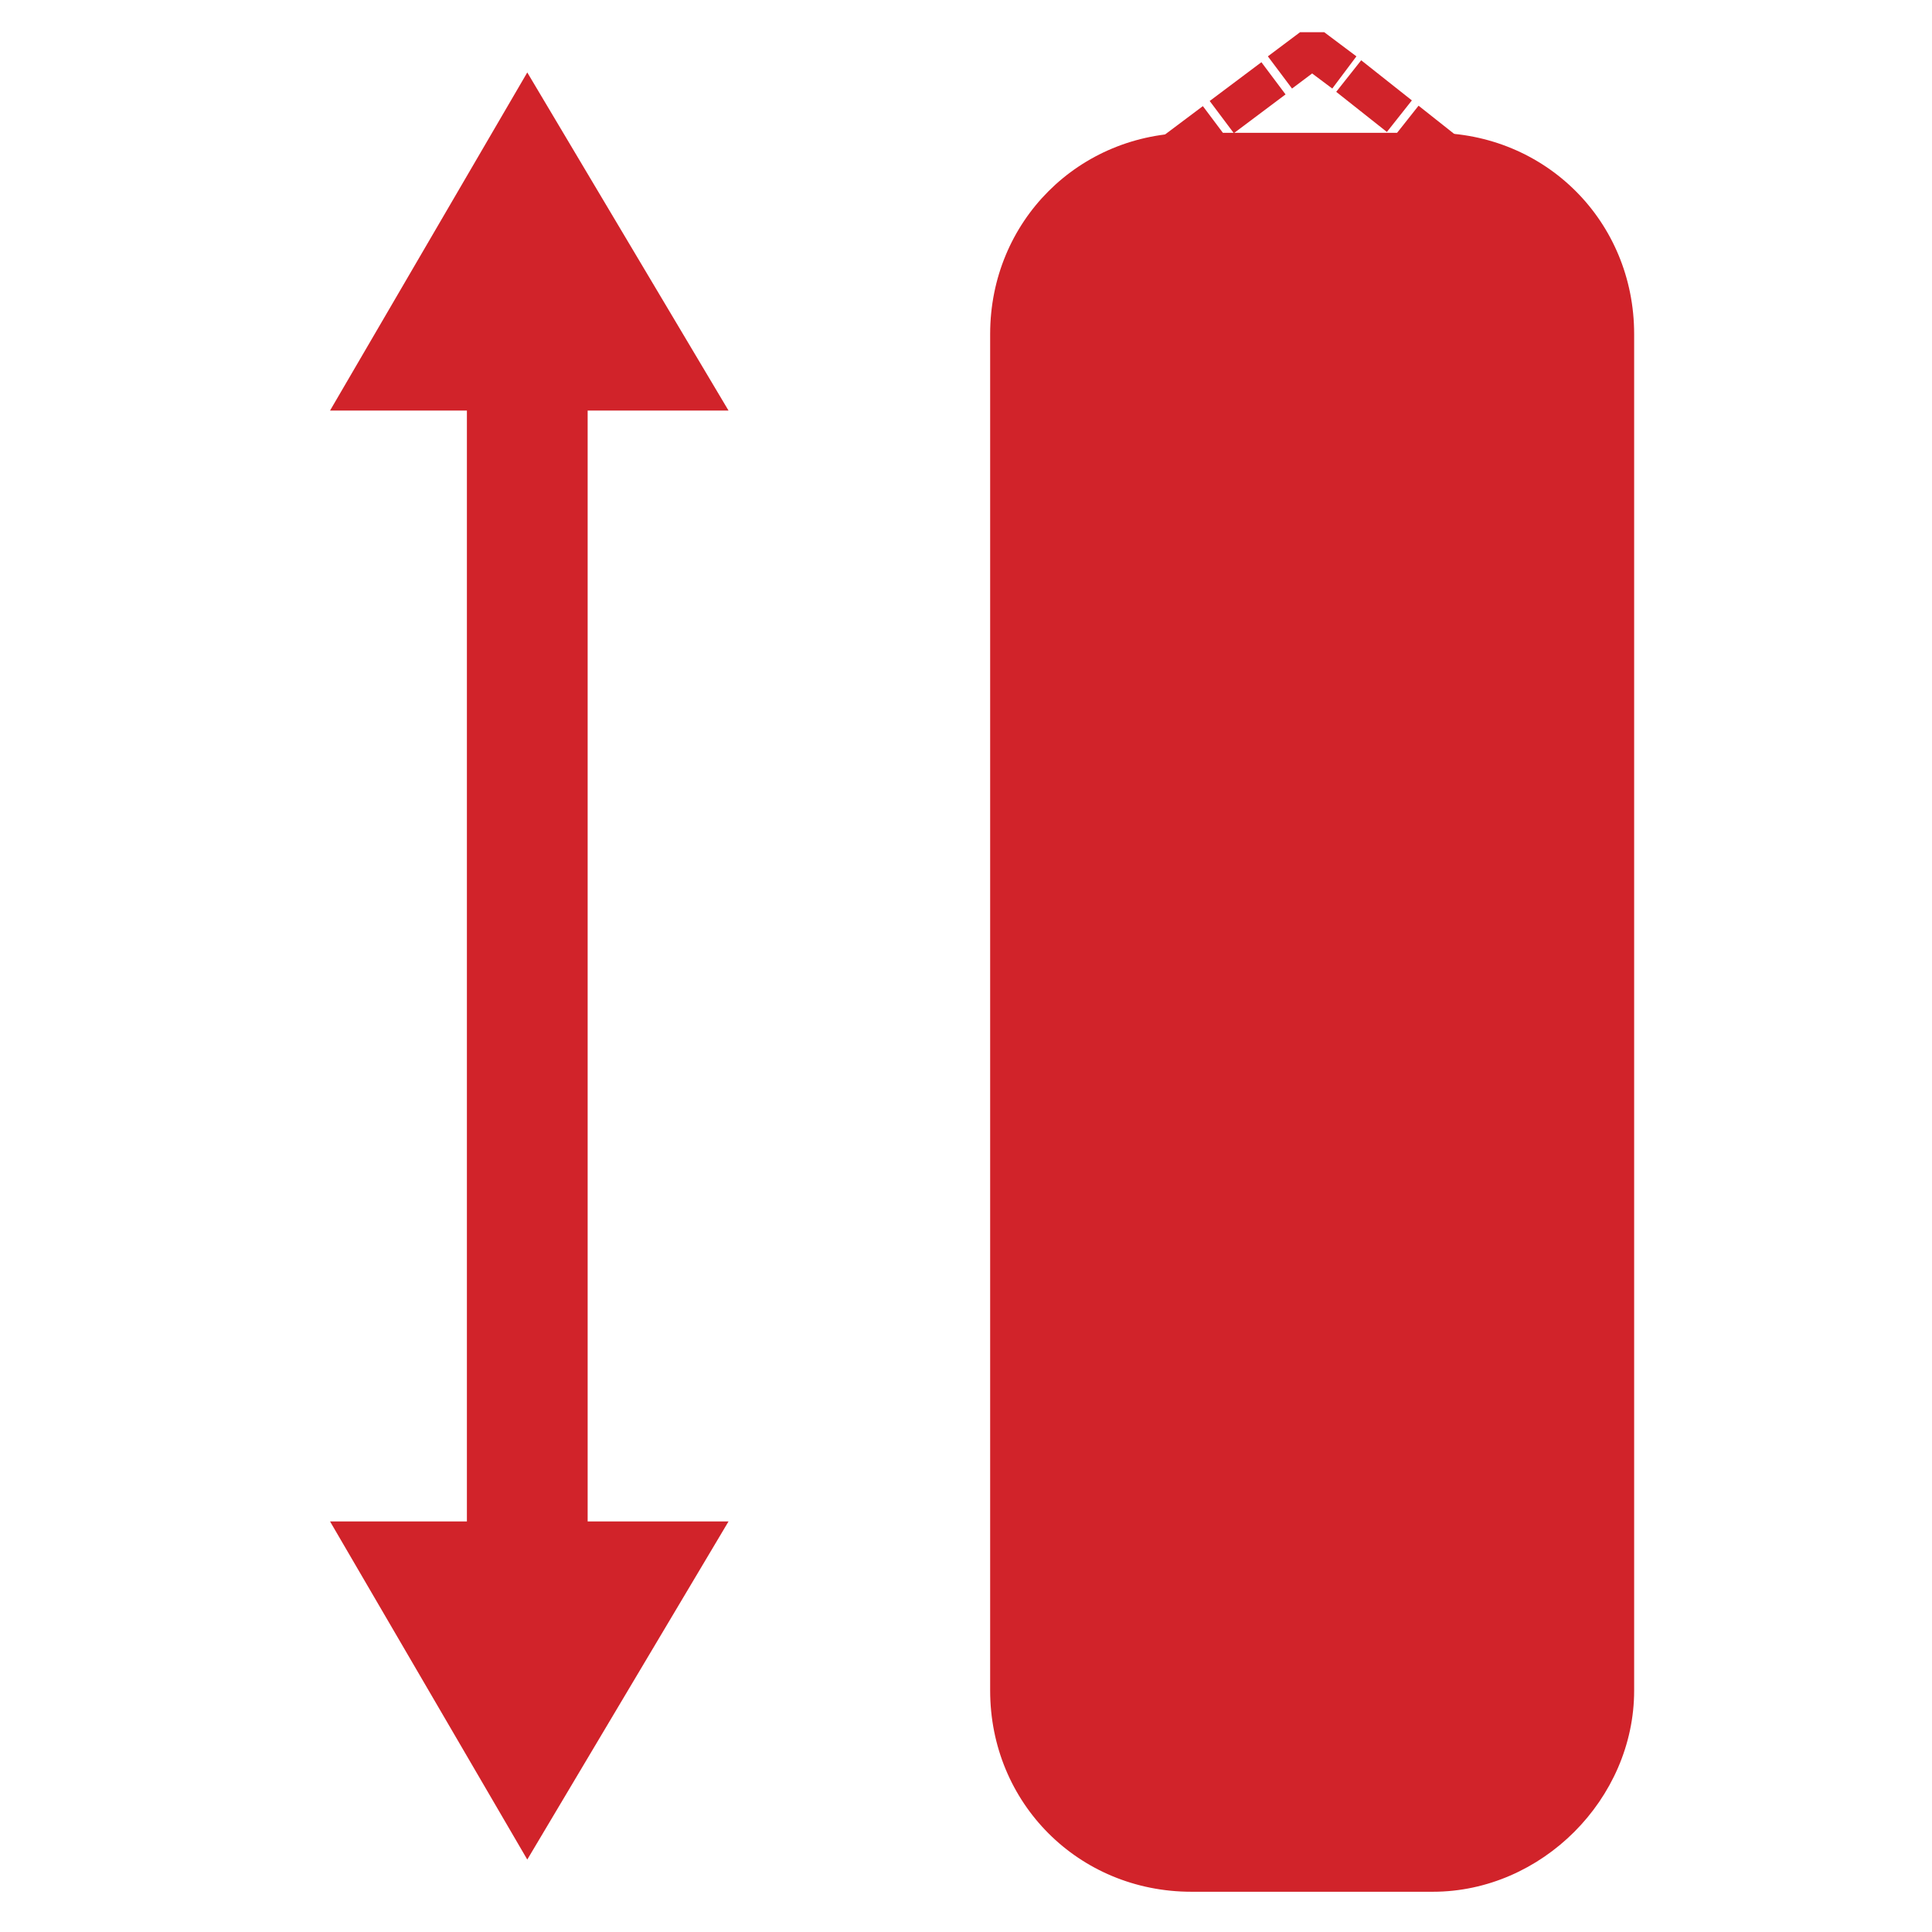
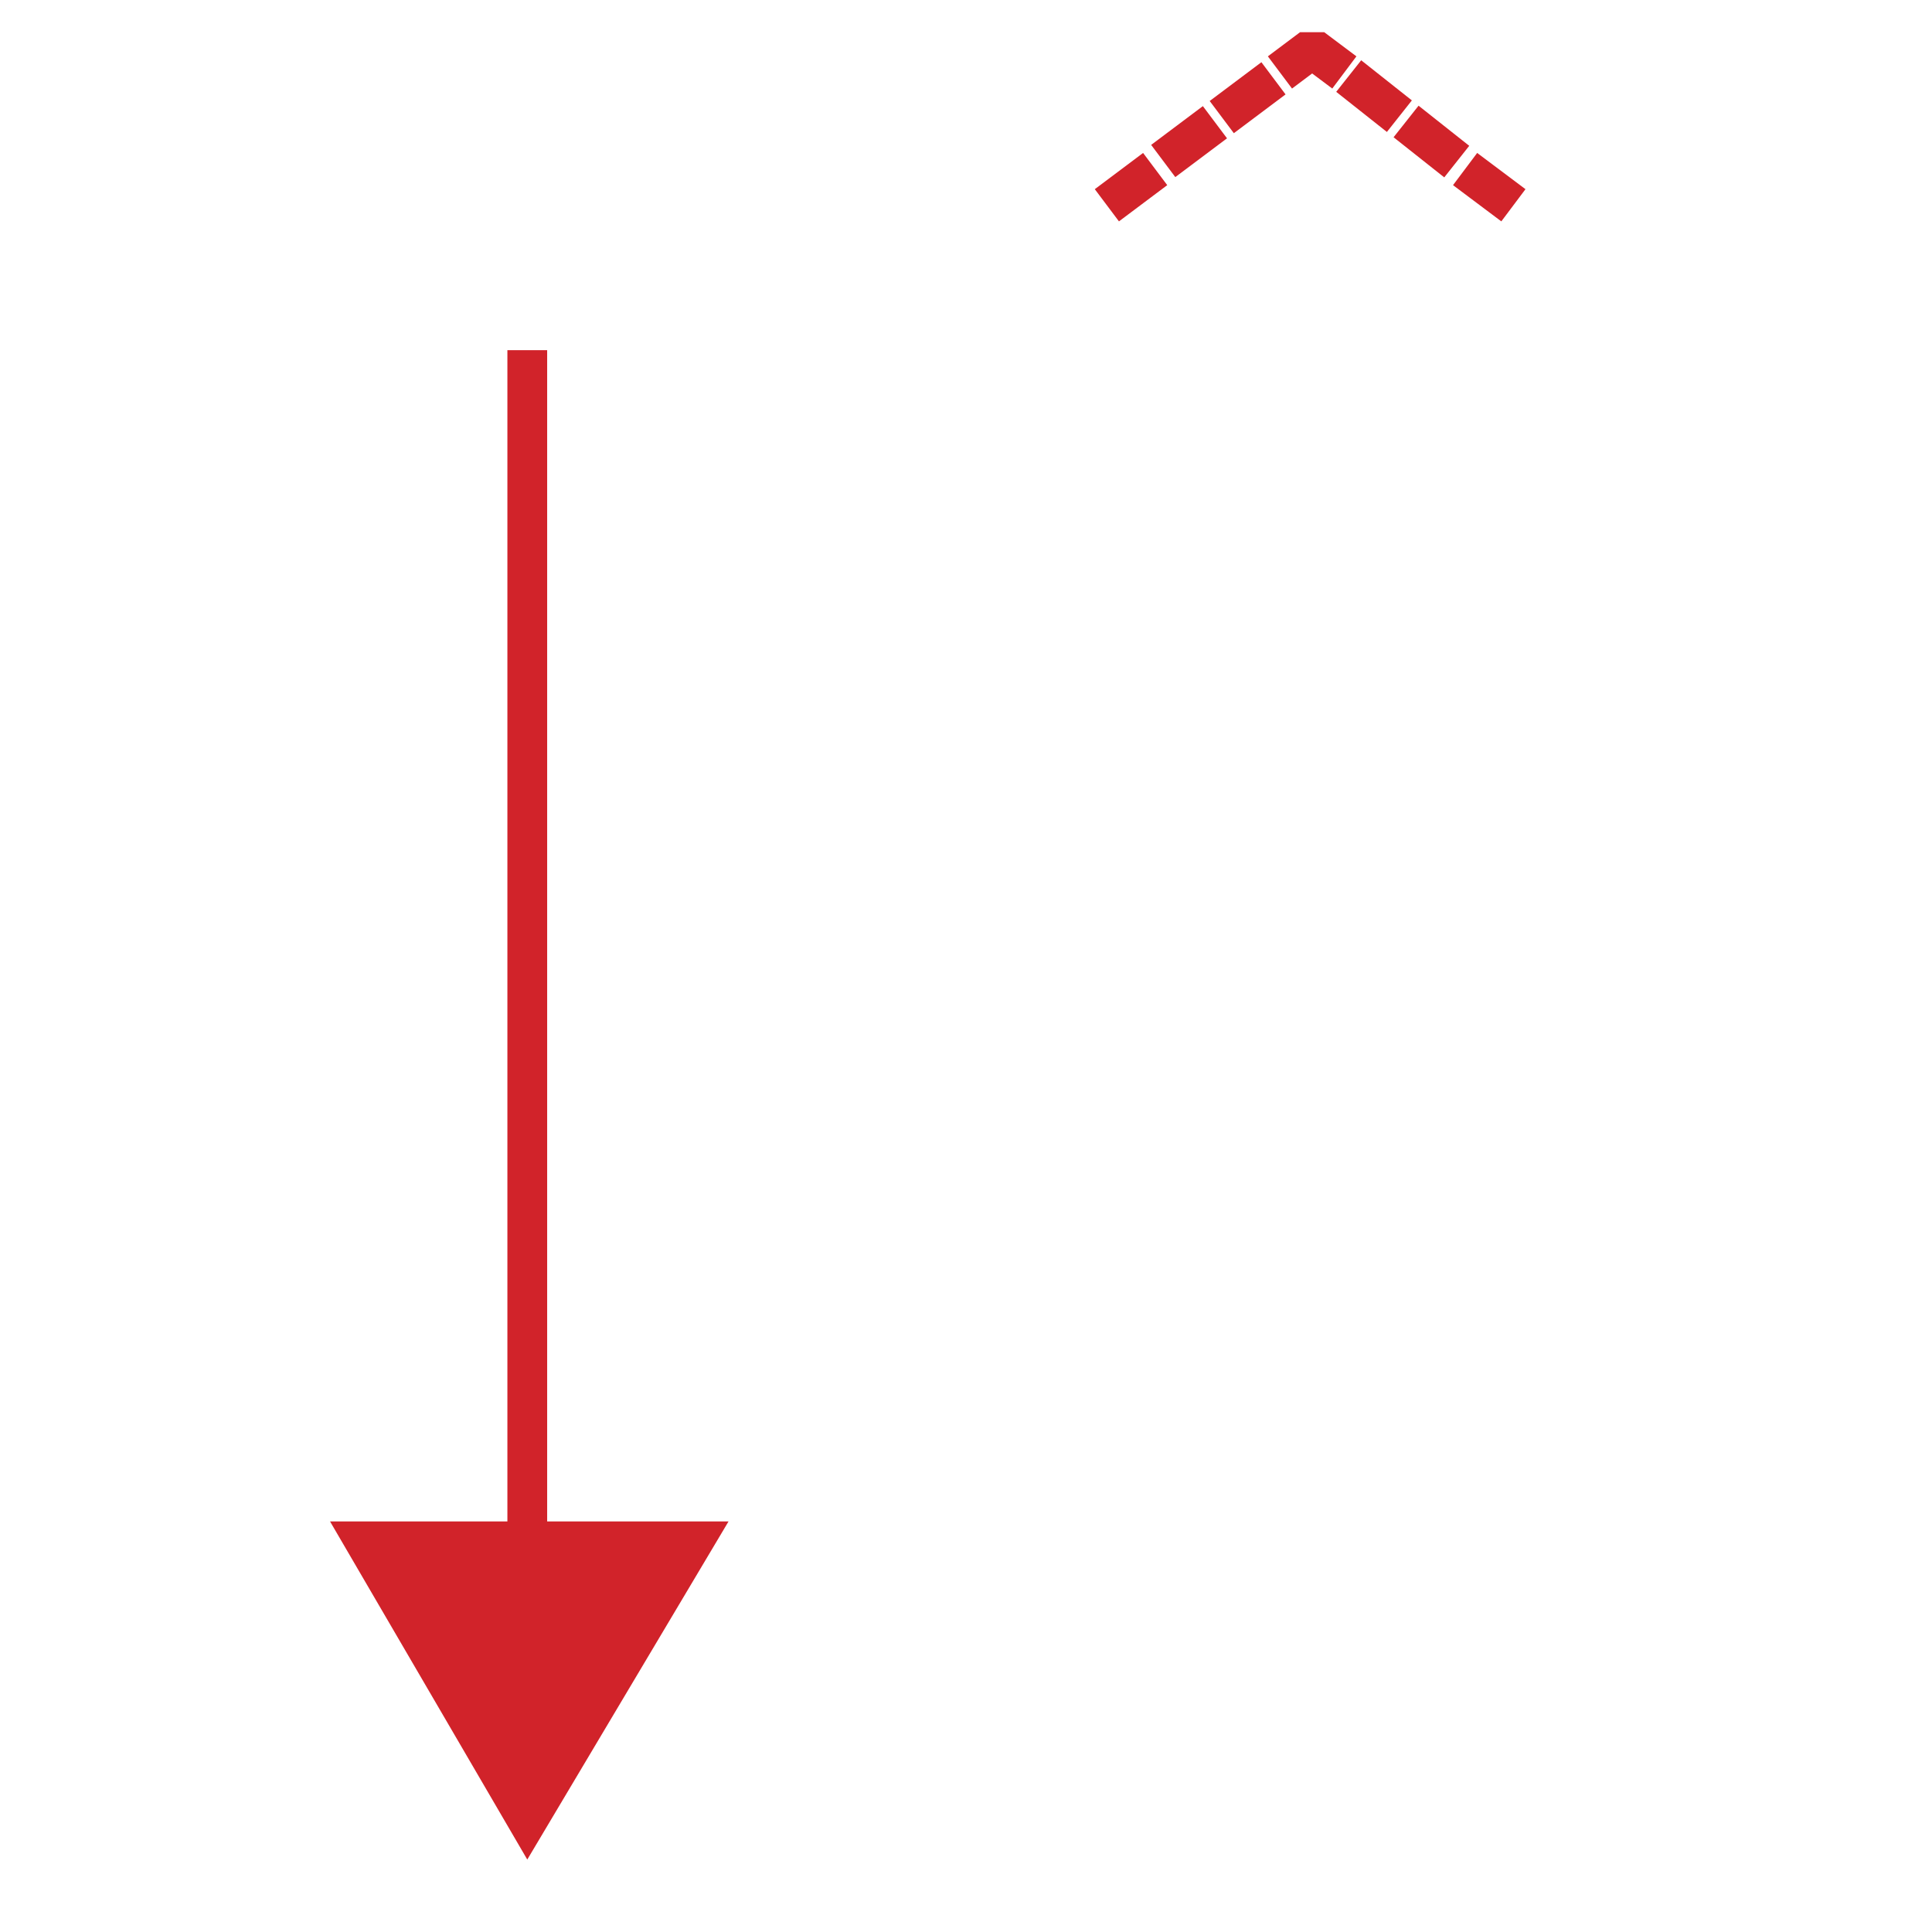
<svg xmlns="http://www.w3.org/2000/svg" width="48px" height="48px" viewBox="0 0 48 48">
  <title>Artboard</title>
  <desc>Created with Sketch.</desc>
  <defs />
  <g id="Artboard" stroke="none" stroke-width="1" fill="none" fill-rule="evenodd">
    <g id="altezza_sacco" transform="translate(8, 1)">
      <g id="Group">
        <path d="M5.1,7.7 L5.1,38.2" id="Shape" stroke="#D1232A" stroke-width="0.988" />
-         <polygon id="Shape" fill="#D1232A" fill-rule="nonzero" points="0.2 9.2 5.1 0.8 10.1 9.2" />
        <polygon id="Shape" fill="#D1232A" fill-rule="nonzero" points="0.2 36.8 5.1 45.2 10.1 36.8" />
      </g>
-       <path d="M5.1,8 L5.1,38.5" id="Shape" stroke="#D1232A" stroke-width="3" />
-       <path d="M27.6,46 L21.6,46 C18.8,46 16.6,43.8 16.6,41 L16.6,7.3 C16.6,4.5 18.8,2.3 21.6,2.3 L27.6,2.3 C30.4,2.3 32.6,4.5 32.6,7.3 L32.6,41 C32.6,43.7 30.3,46 27.6,46 Z" id="Shape" fill="#D1232A" fill-rule="nonzero" />
      <g id="Group" transform="translate(19, 0)" stroke="#D1232A" stroke-linecap="square" stroke-linejoin="bevel">
        <path d="M0.9,3.8 L1.3,3.5" id="Shape" />
        <path d="M2.3,2.7 L4.7,0.9" id="Shape" stroke-dasharray="0.606,1.212,0.606,1.212" />
        <polyline id="Shape" points="5.2 0.5 5.6 0.2 6 0.5" />
        <path d="M6.9,1.2 L9.3,3.1" id="Shape" stroke-dasharray="0.606,1.212,0.606,1.212" />
        <path d="M9.8,3.5 L10.2,3.8" id="Shape" />
      </g>
    </g>
  </g>
</svg>